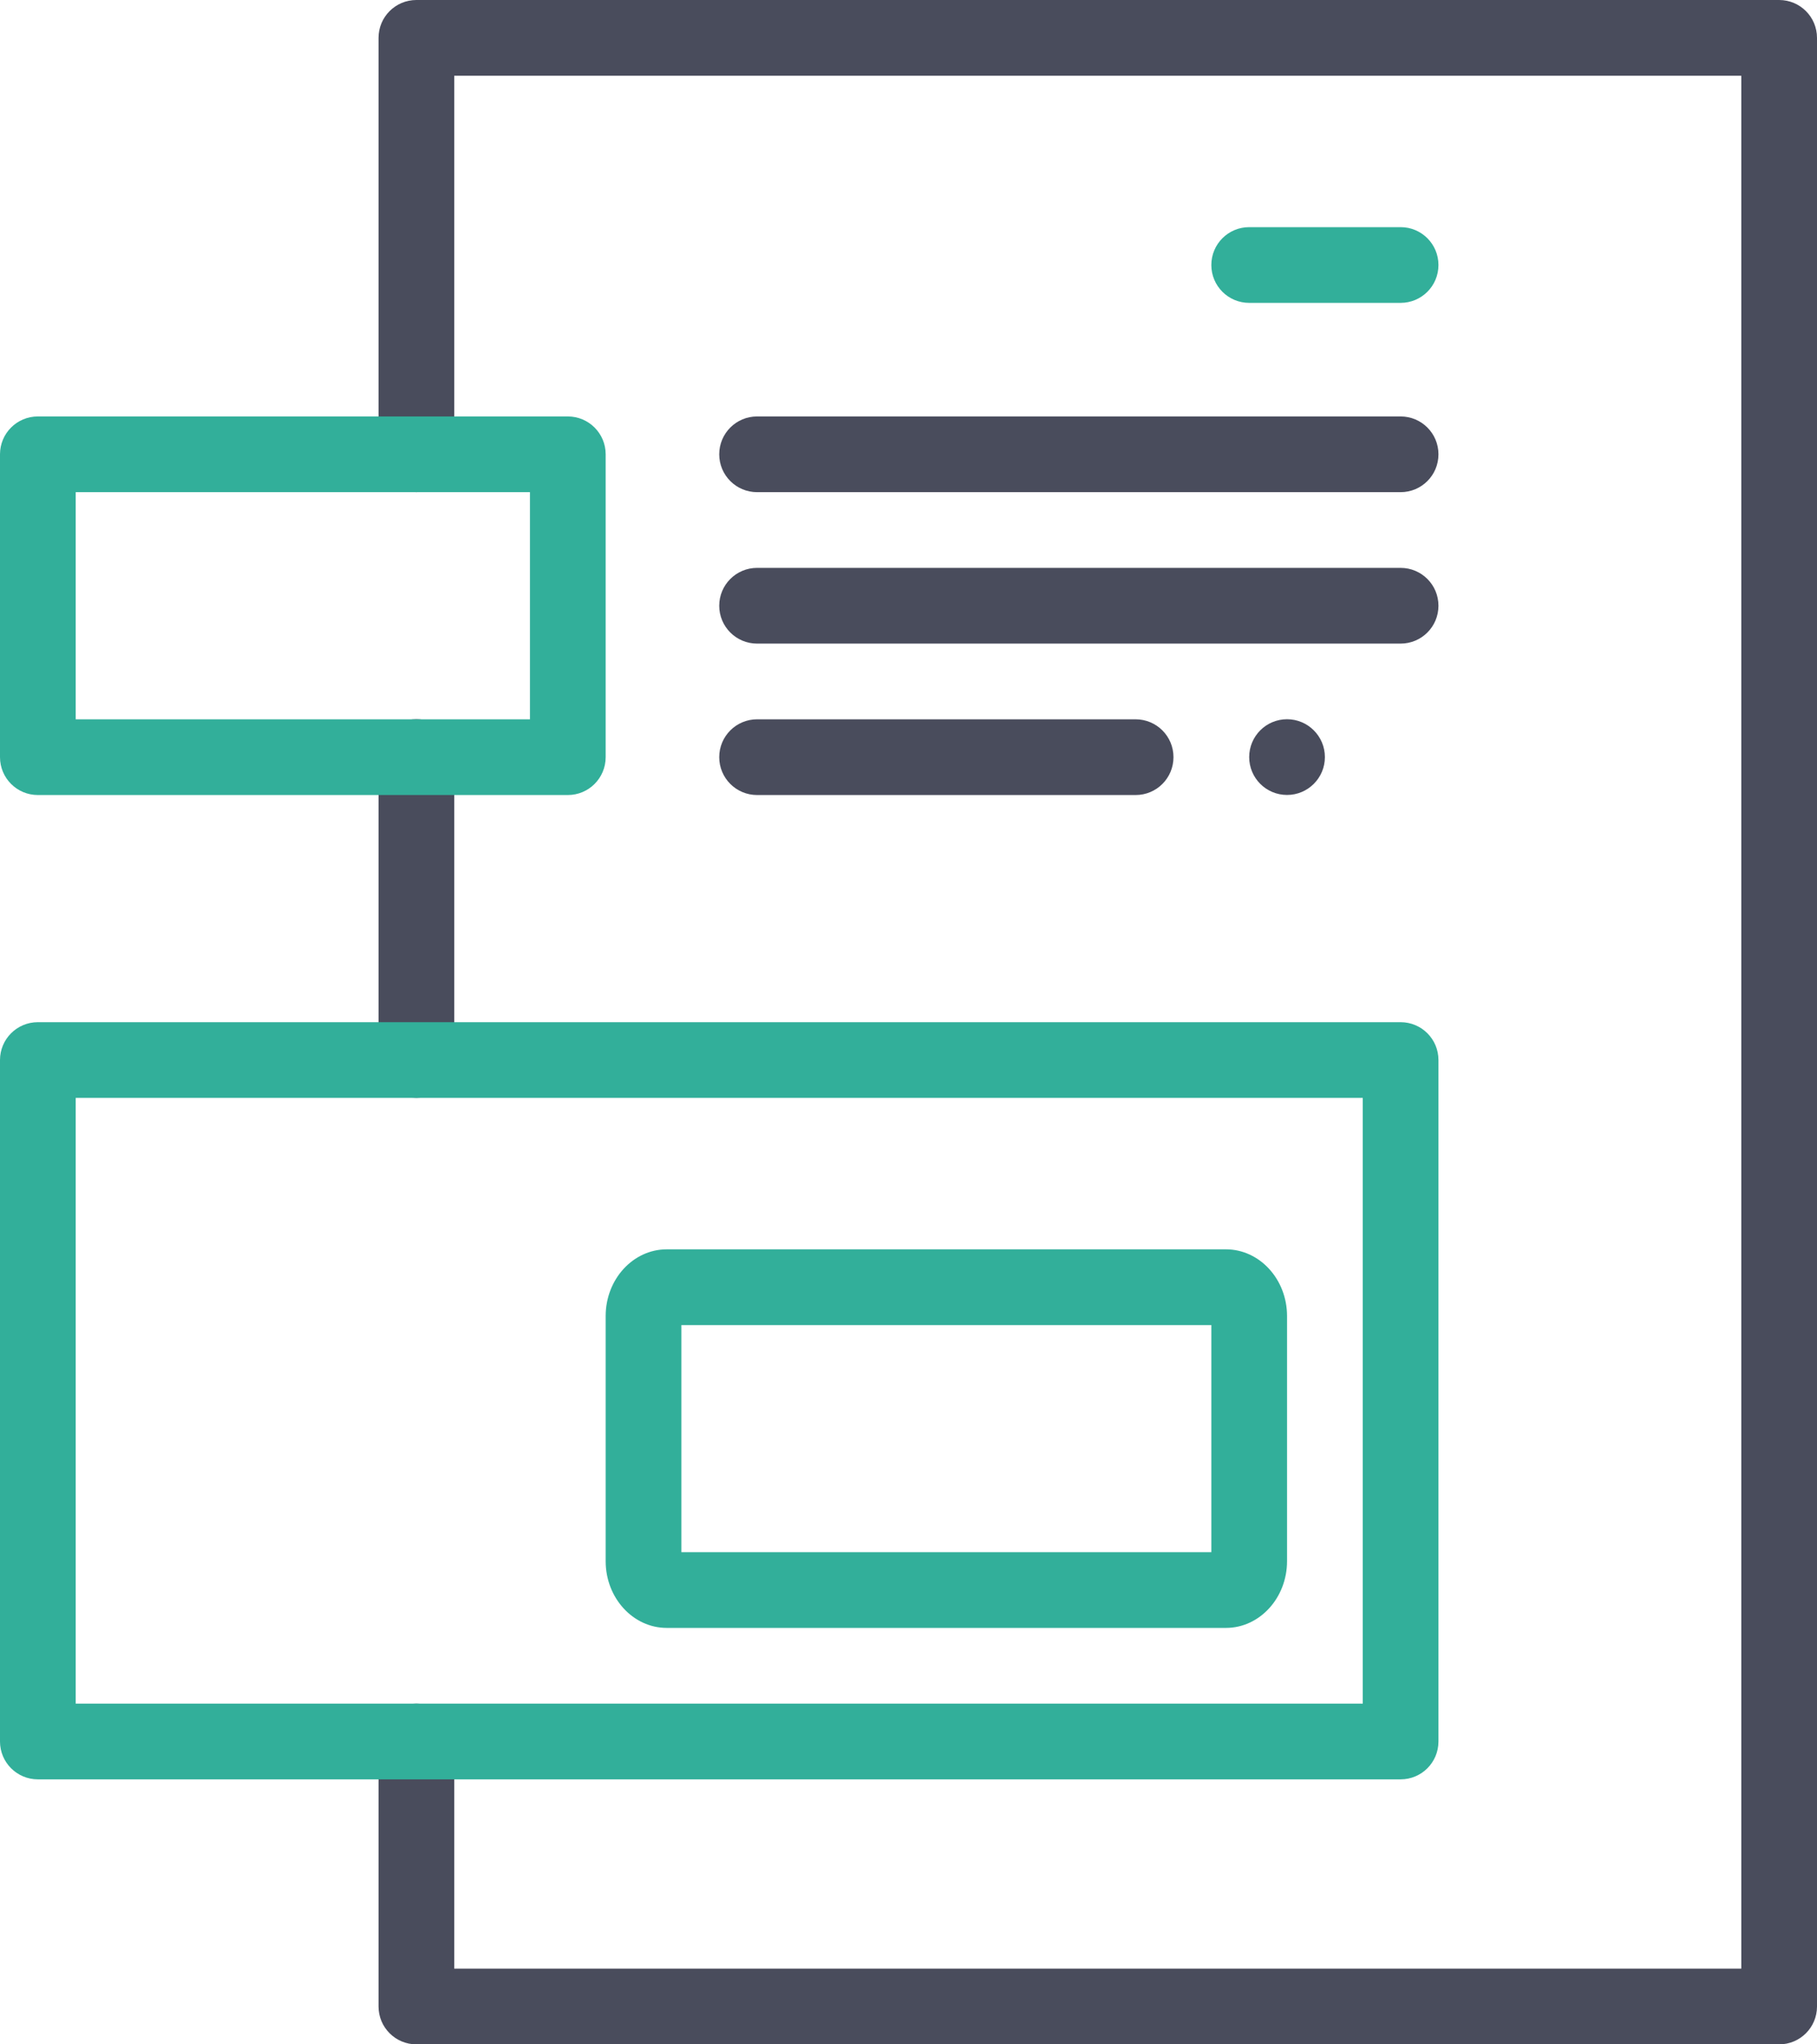
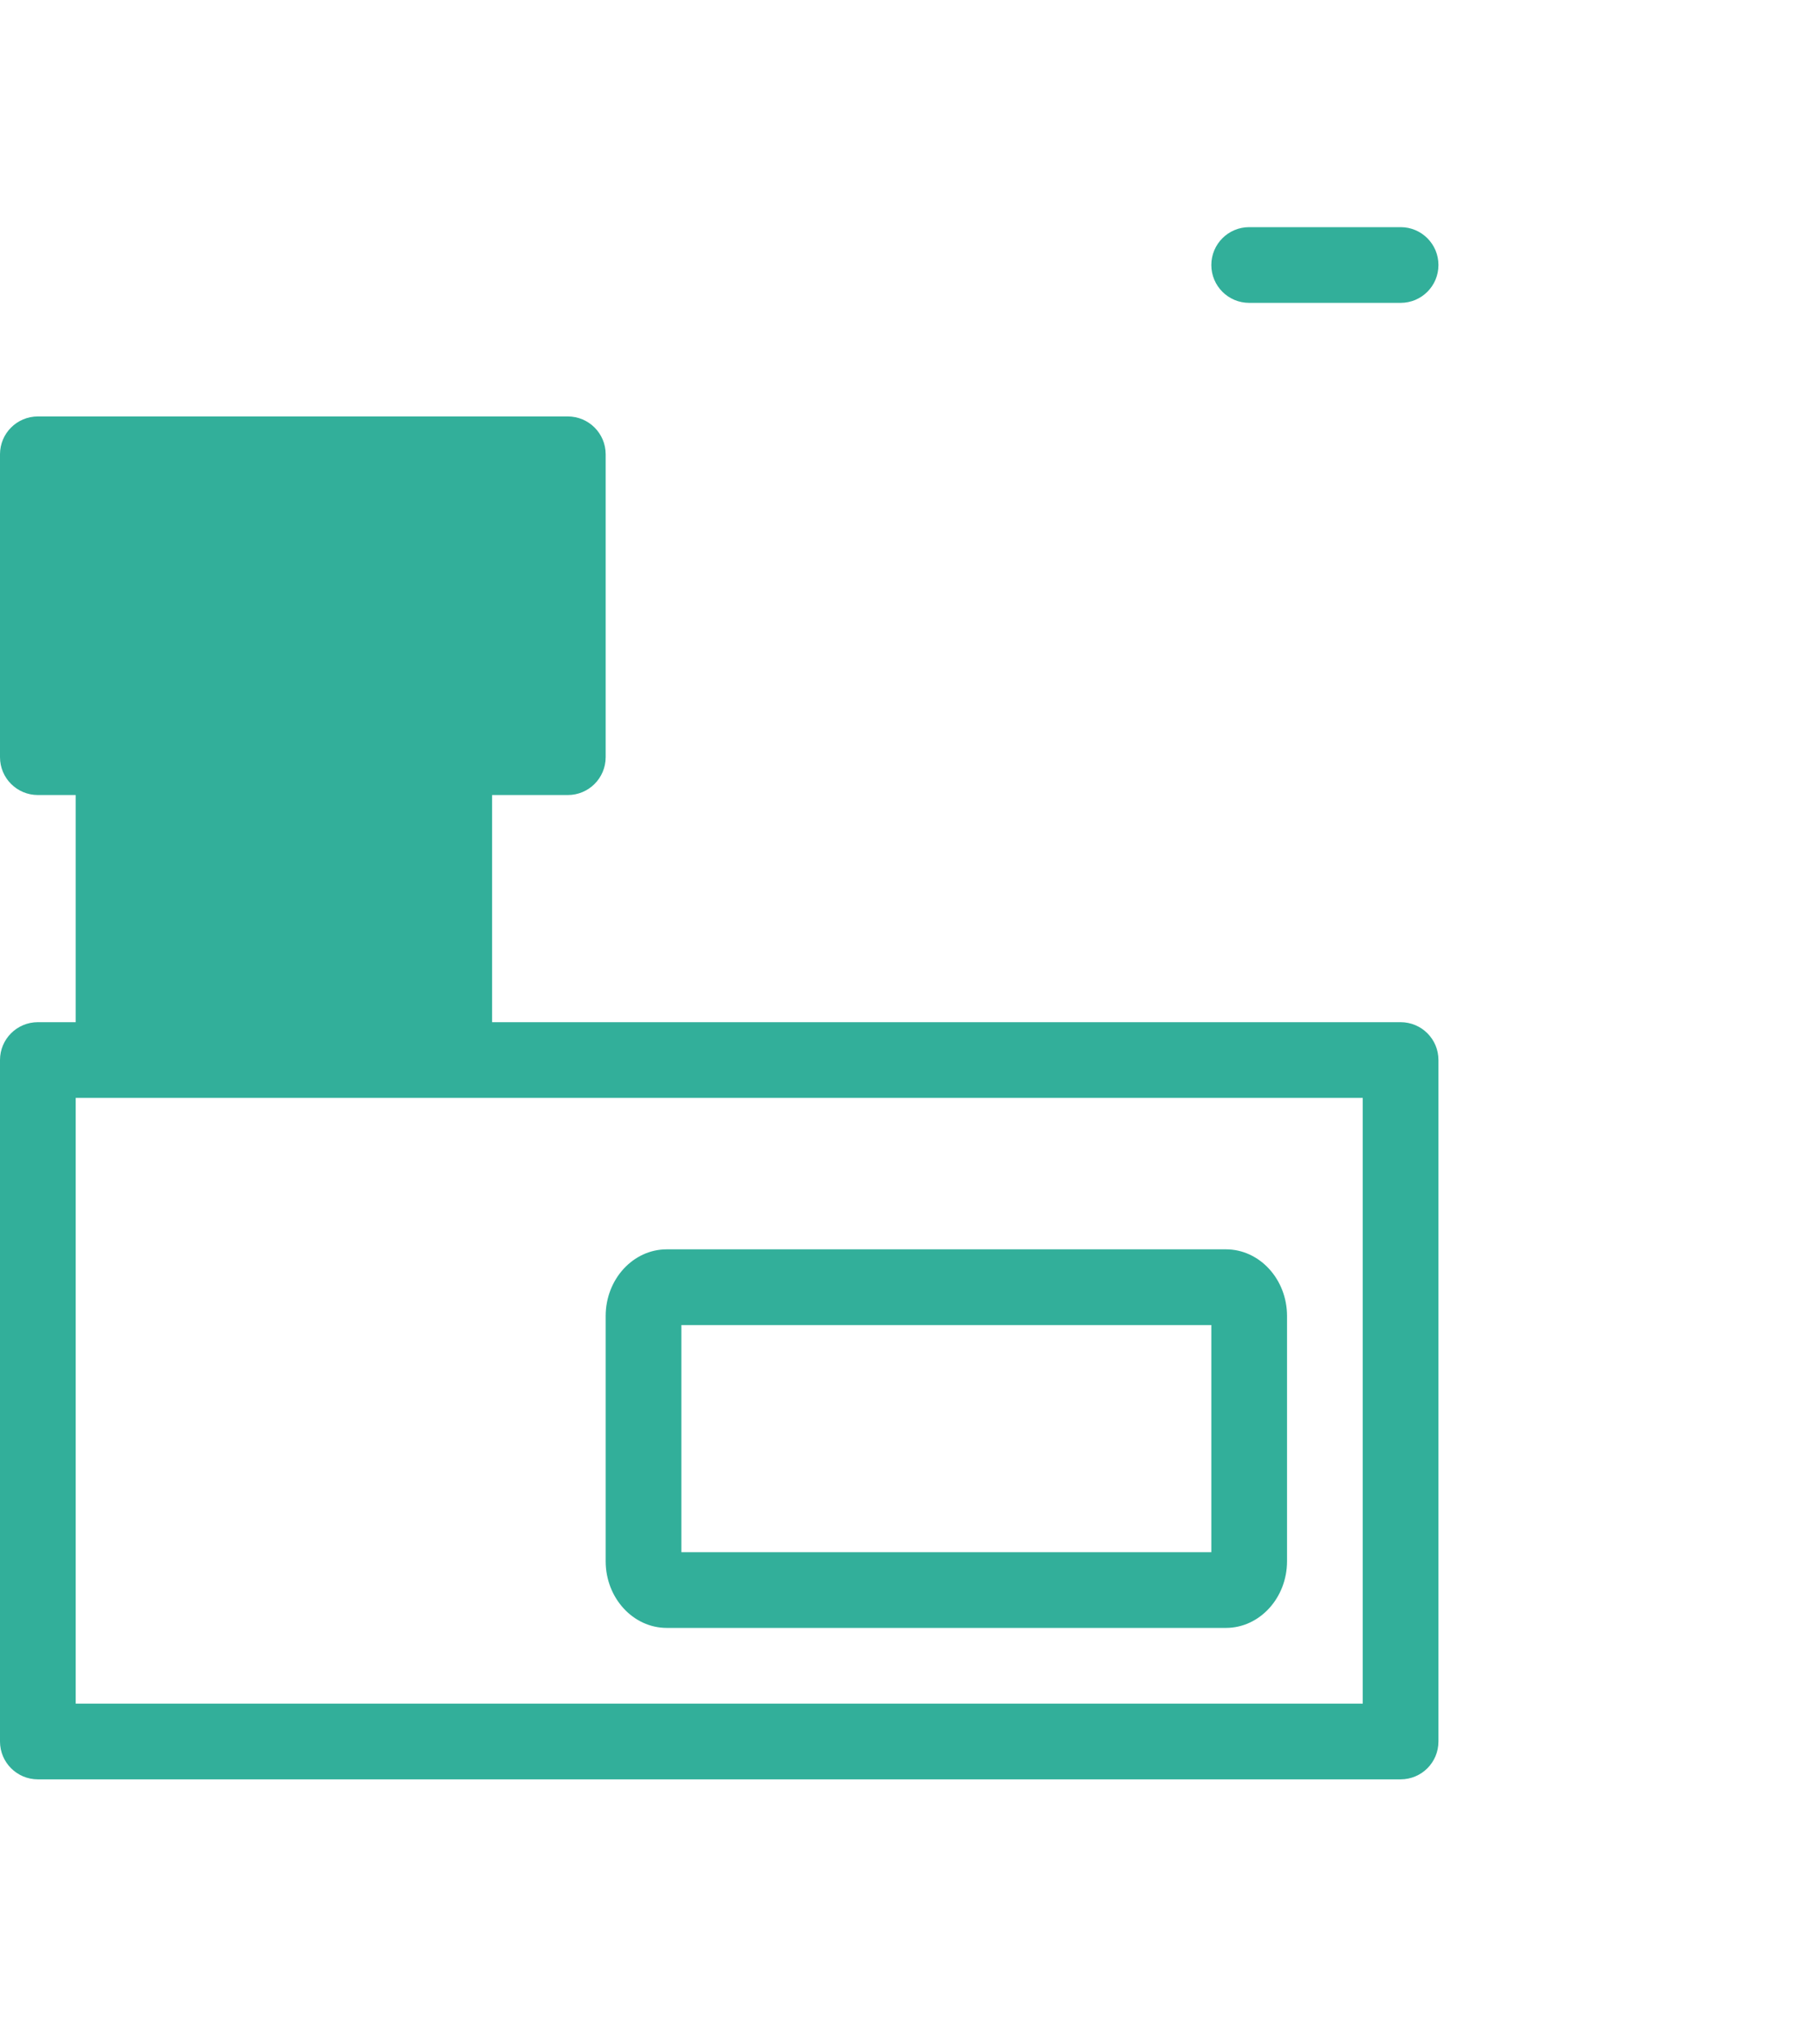
<svg xmlns="http://www.w3.org/2000/svg" version="1.1" id="Vrstva_1" x="0px" y="0px" width="48px" height="54px" viewBox="0 0 48 54" enable-background="new 0 0 48 54" xml:space="preserve">
-   <path fill="#494C5C" d="M47,0H11c-0.552,0-1,0.447-1,1v11c0,0.553,0.448,1,1,1s1-0.447,1-1V2h34v50H12v-6c0-0.553-0.448-1-1-1  s-1,0.447-1,1v7c0,0.553,0.448,1,1,1h36c0.553,0,1-0.447,1-1V1C48,0.447,47.553,0,47,0z M20,17h17c0.553,0,1-0.447,1-1s-0.447-1-1-1  H20c-0.552,0-1,0.447-1,1S19.448,17,20,17z M11,28.998c0.552,0,1-0.447,1-1v-8c0-0.553-0.448-1-1-1s-1,0.447-1,1v8  C10,28.551,10.448,28.998,11,28.998z M33,19.998c0,0.553,0.447,1,1,1c0.551,0,1-0.447,1-1c0-0.552-0.449-1-1-1  C33.447,18.998,33,19.446,33,19.998z M20,21h10c0.553,0,1-0.447,1-1s-0.447-1-1-1H20c-0.552,0-1,0.447-1,1S19.448,21,20,21z M20,13  h17c0.553,0,1-0.447,1-1s-0.447-1-1-1H20c-0.552,0-1,0.447-1,1S19.448,13,20,13z" />
-   <path fill="#32AF9A" d="M33,8h4c0.553,0,1-0.447,1-1s-0.447-1-1-1h-4c-0.553,0-1,0.447-1,1S32.447,8,33,8z M37,27H1  c-0.552,0-1,0.447-1,1v18c0,0.553,0.448,1,1,1h36c0.553,0,1-0.447,1-1V28C38,27.447,37.553,27,37,27z M36,45H2V29h34V45z M1,21h14  c0.552,0,1-0.447,1-1v-8c0-0.553-0.448-1-1-1H1c-0.552,0-1,0.447-1,1v8C0,20.553,0.448,21,1,21z M2,13h12v6H2V13z M17.614,43h14.771  C33.275,43,34,42.209,34,41.237v-6.476C34,33.79,33.275,33,32.385,33H17.614C16.724,33,16,33.79,16,34.762v6.476  C16,42.209,16.724,43,17.614,43z M18,35h14v6H18V35z" />
+   <path fill="#32AF9A" d="M33,8h4c0.553,0,1-0.447,1-1s-0.447-1-1-1h-4c-0.553,0-1,0.447-1,1S32.447,8,33,8z M37,27H1  c-0.552,0-1,0.447-1,1v18c0,0.553,0.448,1,1,1h36c0.553,0,1-0.447,1-1V28C38,27.447,37.553,27,37,27z M36,45H2V29h34V45z M1,21h14  c0.552,0,1-0.447,1-1v-8c0-0.553-0.448-1-1-1H1c-0.552,0-1,0.447-1,1v8C0,20.553,0.448,21,1,21z h12v6H2V13z M17.614,43h14.771  C33.275,43,34,42.209,34,41.237v-6.476C34,33.79,33.275,33,32.385,33H17.614C16.724,33,16,33.79,16,34.762v6.476  C16,42.209,16.724,43,17.614,43z M18,35h14v6H18V35z" />
</svg>